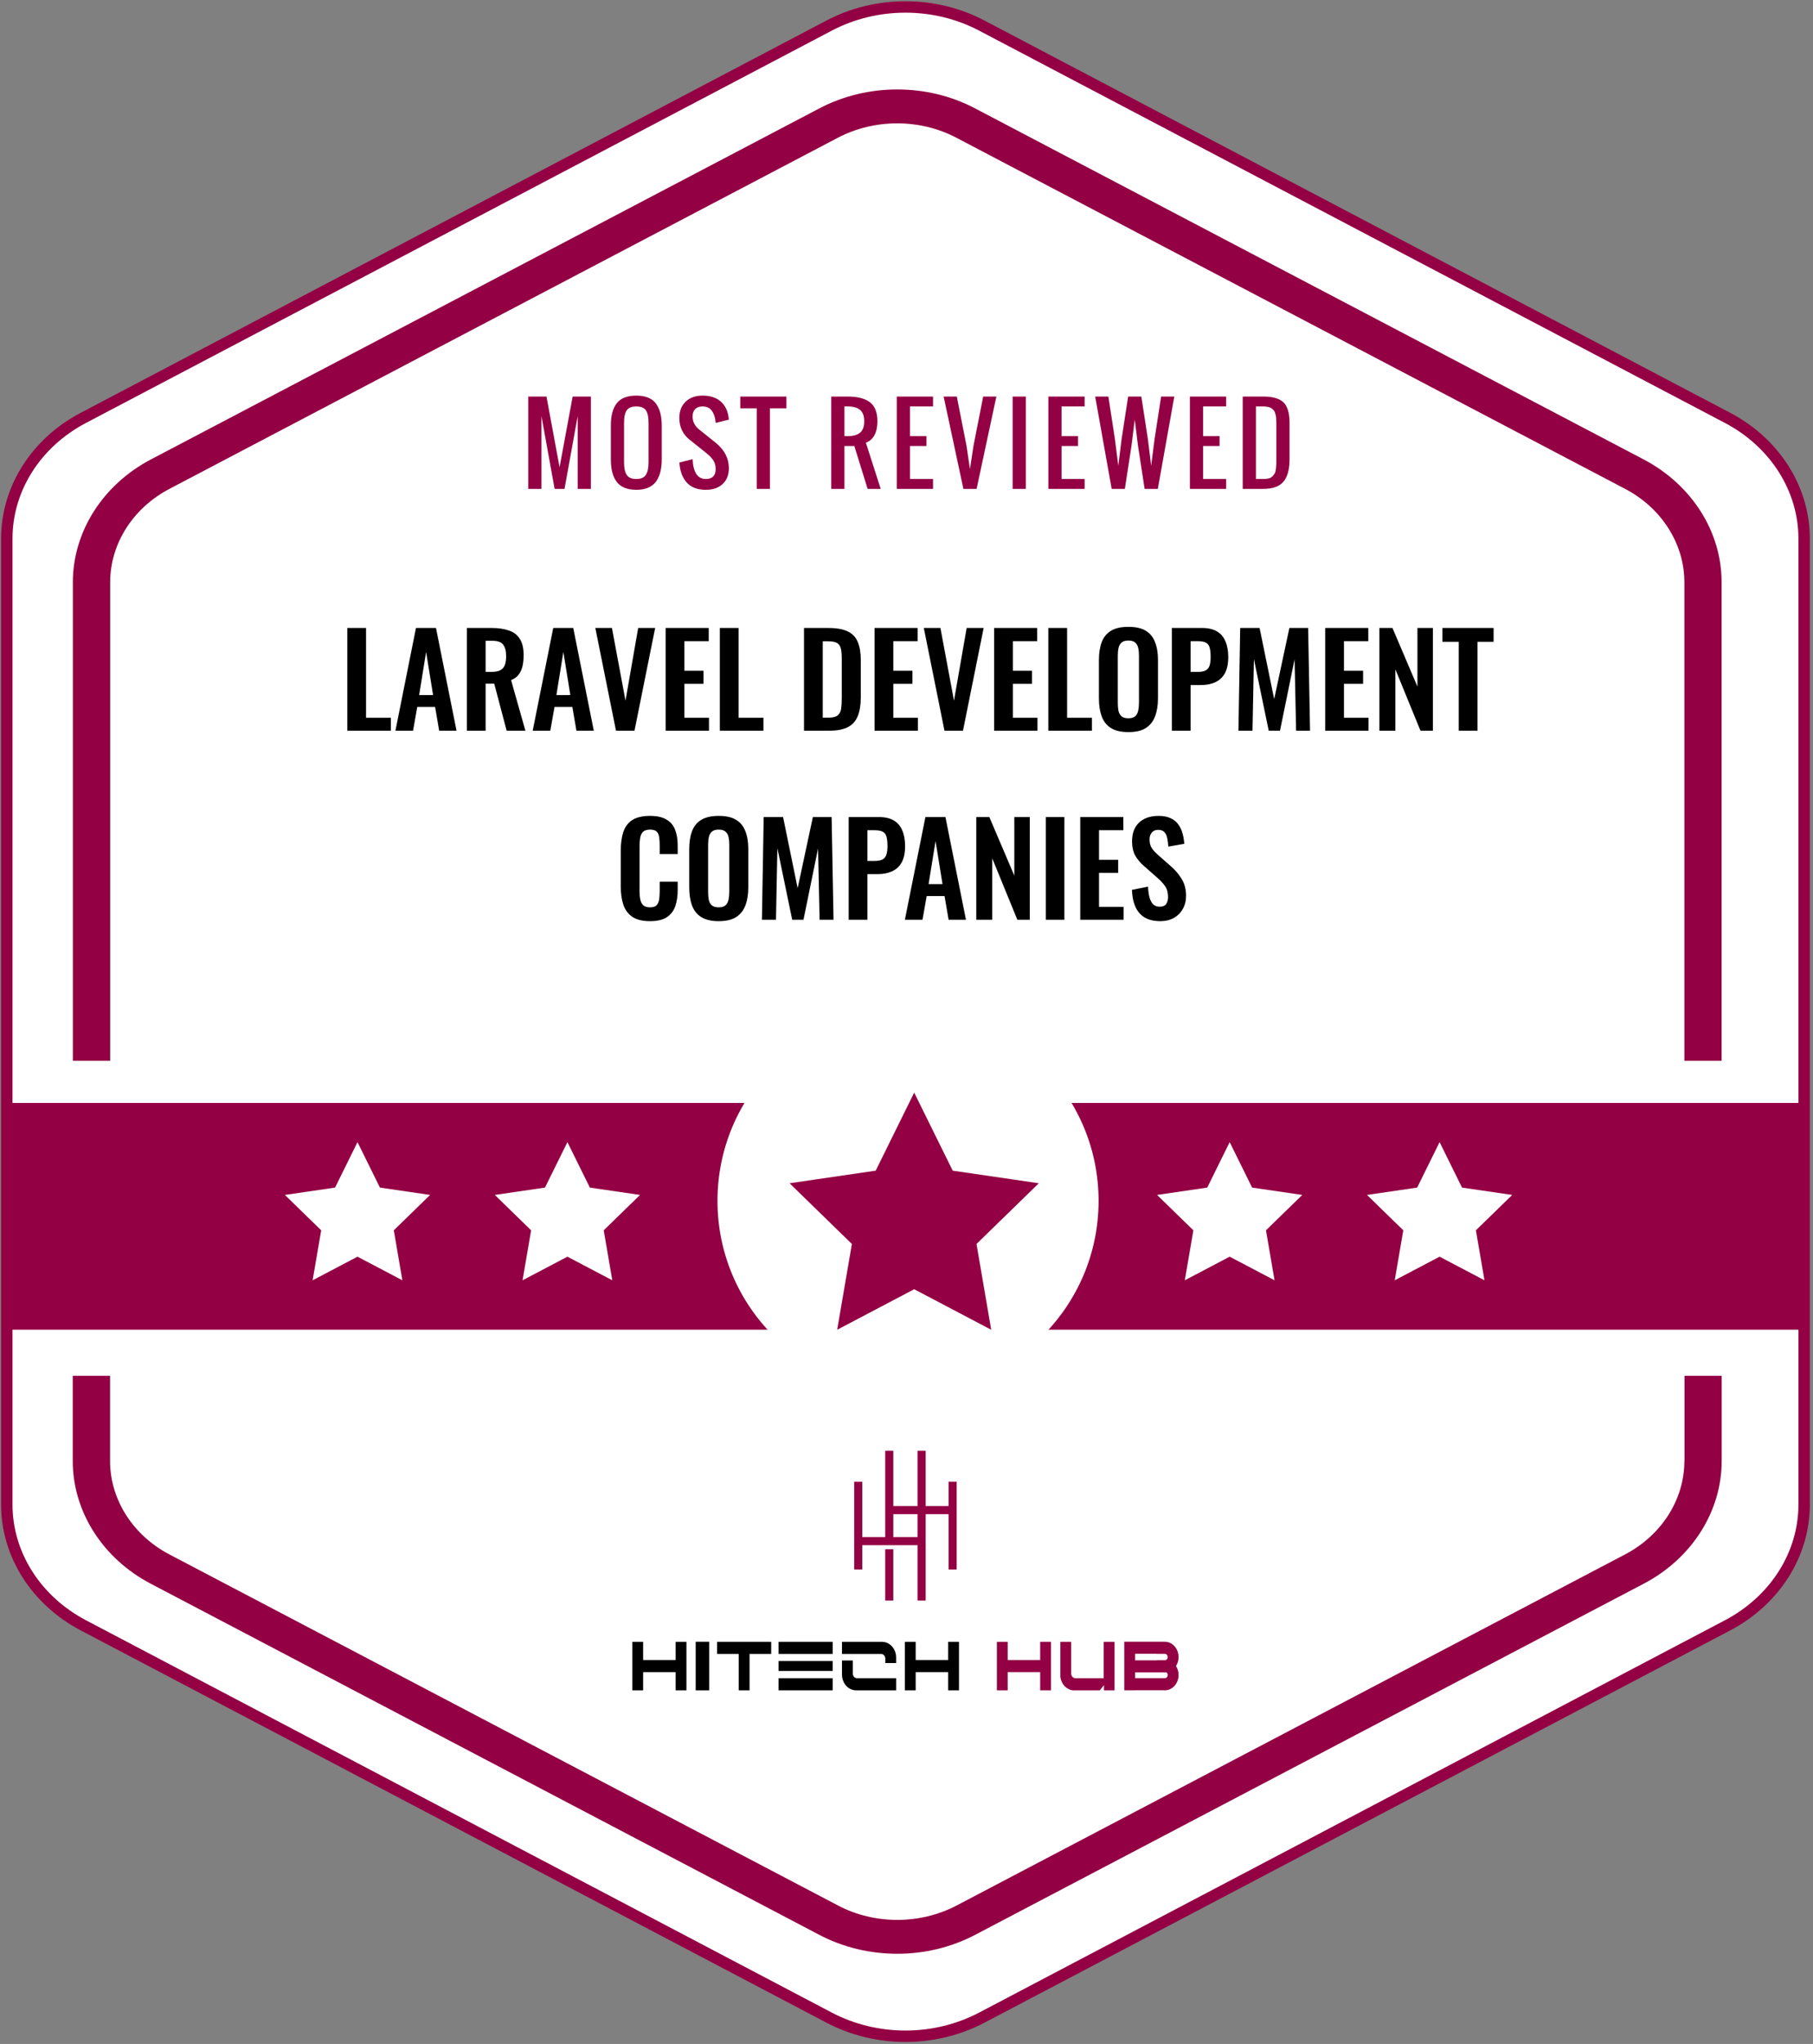
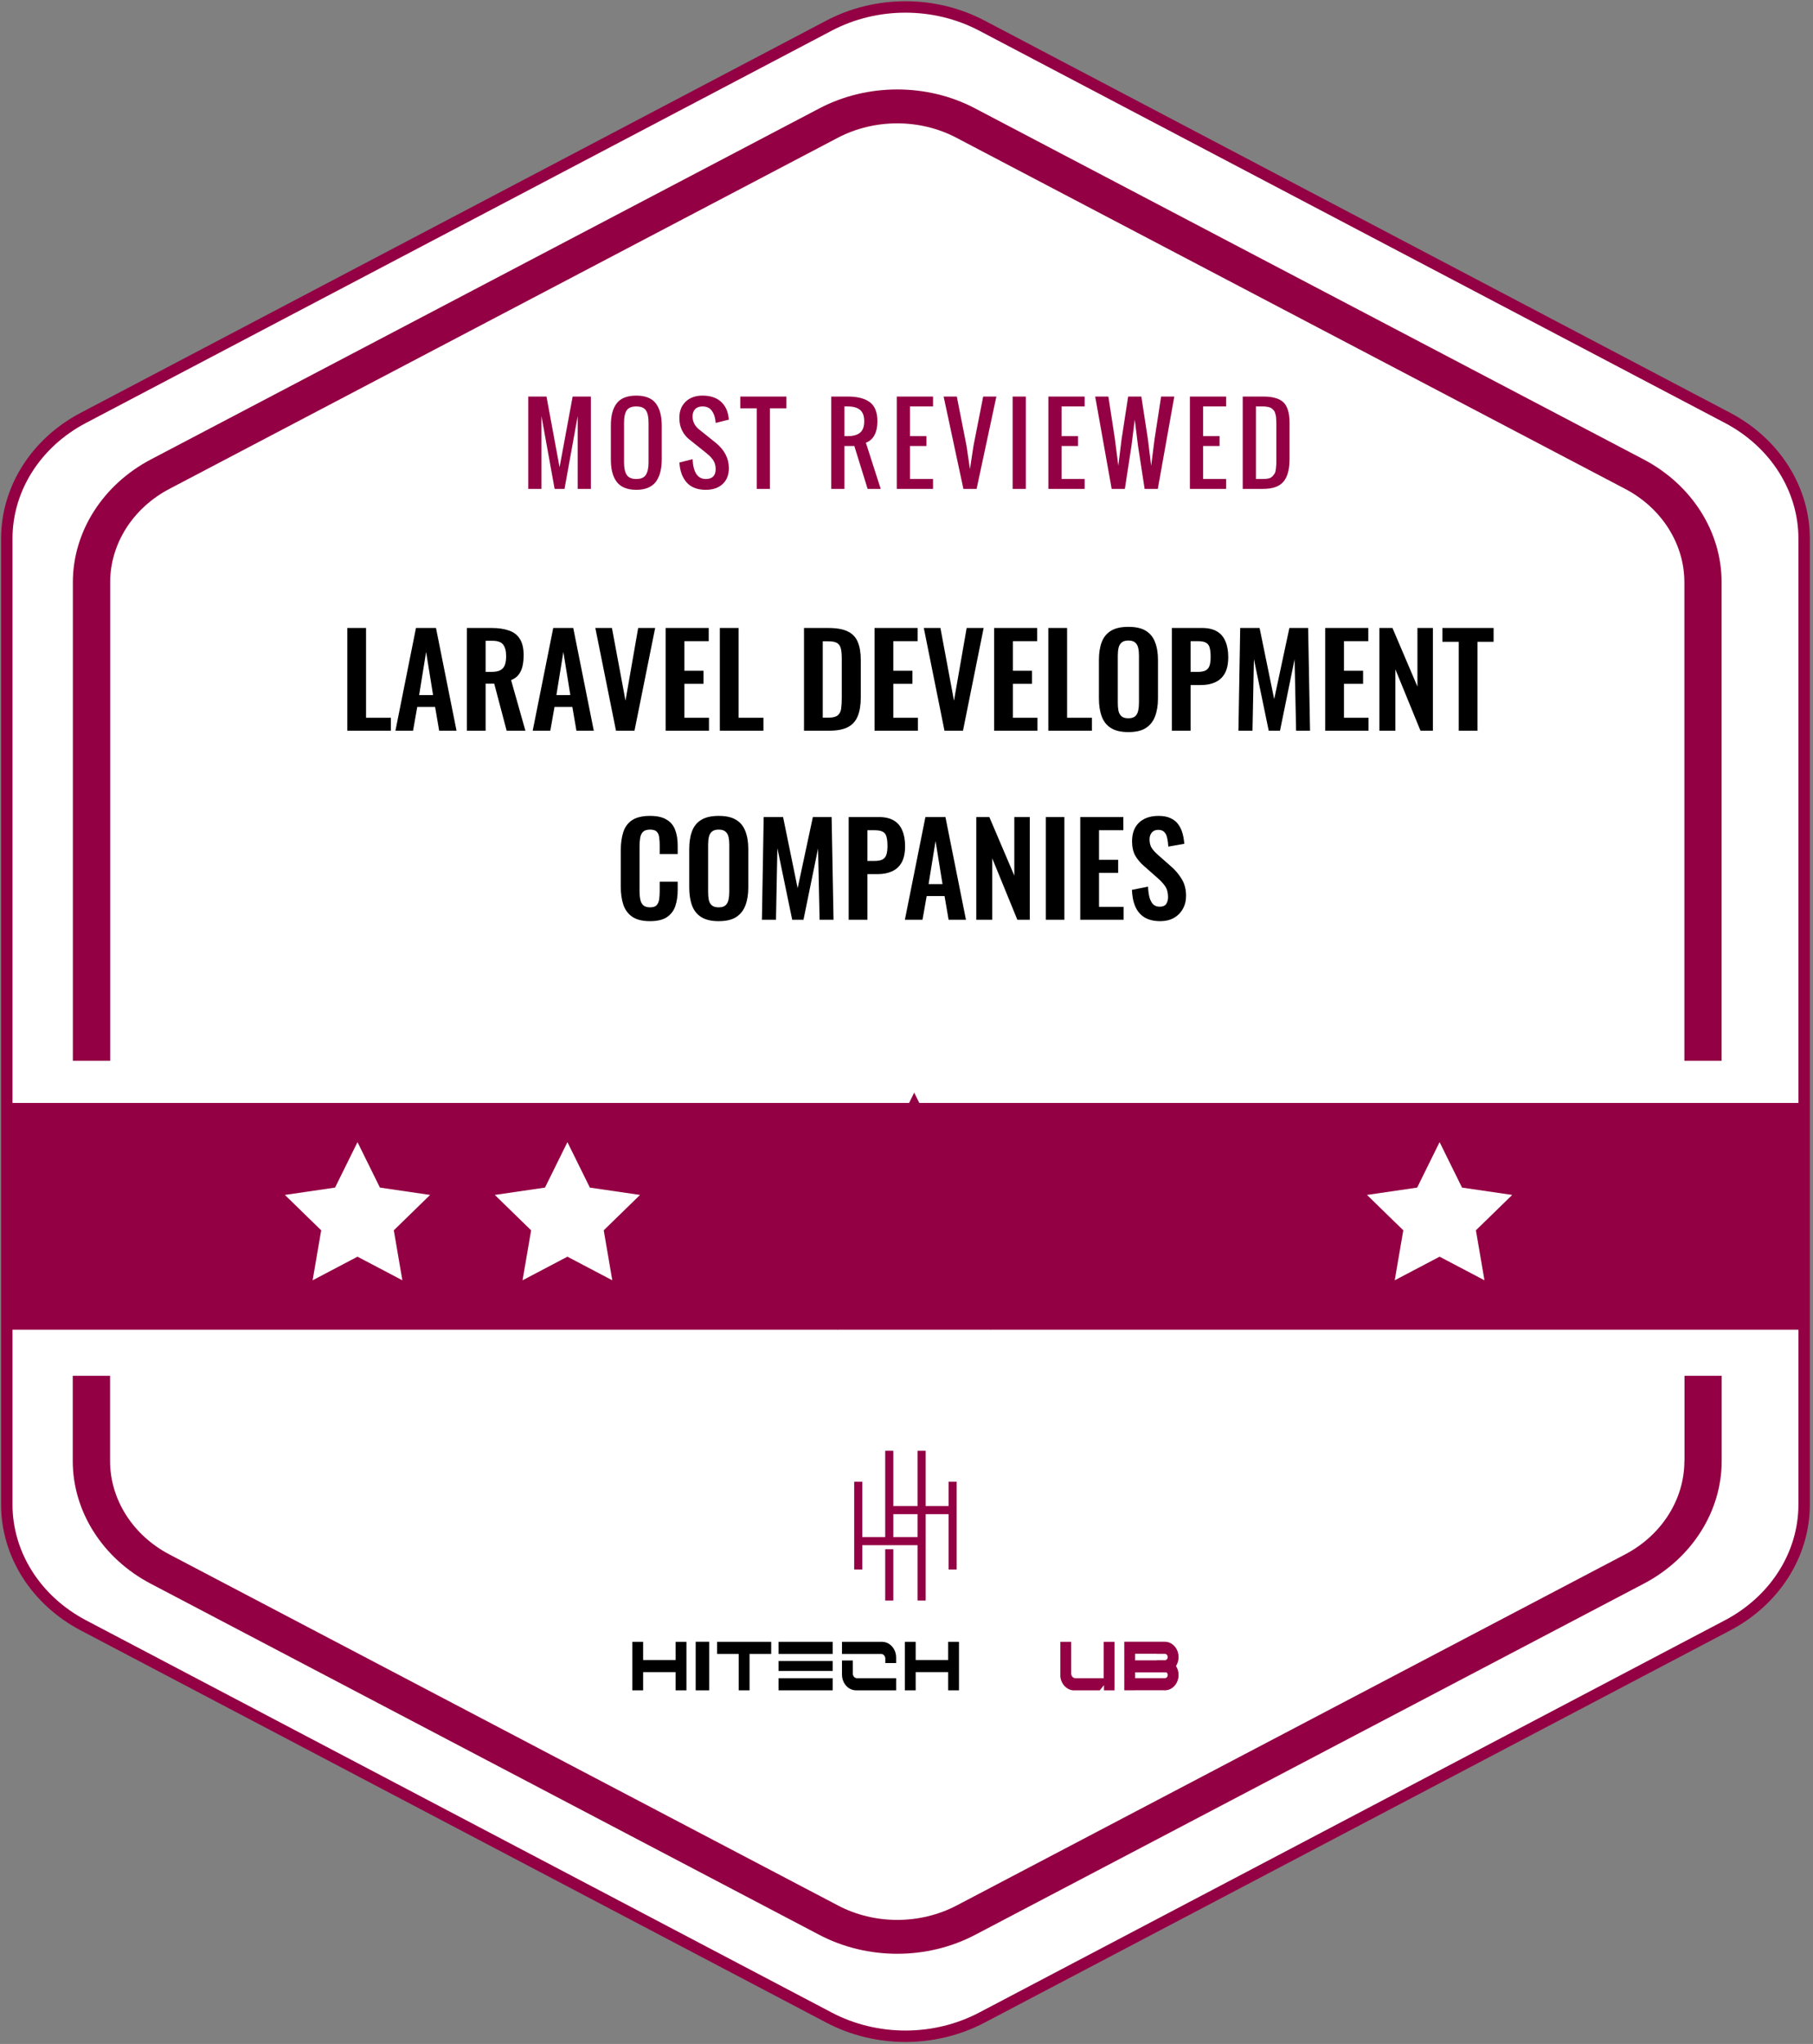
<svg xmlns="http://www.w3.org/2000/svg" width="355" height="400" viewBox="0 0 355 400" fill="none">
  <rect x="0" y="0" width="355" height="400" fill="#808080" stroke="none" />
  <path d="M16.315 81.782L162.311 5.026C171.582 0.14 183.011 0.14 192.283 5.026L338.278 81.782C347.549 86.668 353.264 95.673 353.264 105.427V294.434C353.264 304.187 347.549 313.192 338.278 318.078L192.283 394.834C183.011 399.72 171.582 399.72 162.311 394.834L16.315 318.078C7.044 313.192 1.329 304.187 1.329 294.434V105.427C1.329 95.654 7.044 86.649 16.315 81.782Z" fill="white" stroke="#930043" stroke-width="2.235" stroke-miterlimit="10" />
  <path d="M329.816 285.91C329.816 293.431 325.372 300.447 318.19 304.208L187.32 372.908C180.138 376.669 171.228 376.669 164.088 372.908L33.176 304.208C25.995 300.447 21.55 293.431 21.55 285.91V269.252H14.245V285.91C14.245 295.789 20.089 304.994 29.513 309.933L160.425 378.652C165.117 381.121 170.405 382.356 175.693 382.356C180.961 382.356 186.229 381.121 190.941 378.652L321.853 309.933C331.277 304.994 337.121 295.789 337.121 285.91V269.252H329.837V285.91H329.816ZM321.853 89.918L190.941 21.218C181.537 16.26 169.829 16.278 160.425 21.218L29.534 89.918C20.11 94.876 14.266 104.081 14.266 113.959V207.598H21.571V113.959C21.571 106.438 26.015 99.422 33.197 95.662L164.047 26.961C171.228 23.201 180.138 23.201 187.278 26.961L318.19 95.662C325.372 99.422 329.816 106.438 329.816 113.959V207.598H337.101V113.959C337.121 104.081 331.277 94.876 321.853 89.918Z" fill="#930043" />
  <path d="M103.436 95.677V77.605H107.006L109.568 91.441L112.129 77.605H115.699V95.677H113.118V81.417L110.536 95.677H108.6L106.018 81.417V95.677H103.436ZM124.593 95.859C123.685 95.859 122.905 95.721 122.253 95.445C121.608 95.169 121.093 94.766 120.71 94.235C120.327 93.704 120.048 93.082 119.873 92.369C119.698 91.65 119.611 90.816 119.611 89.868V83.313C119.611 82.365 119.698 81.538 119.873 80.832C120.048 80.126 120.327 79.514 120.71 78.996C121.093 78.472 121.608 78.079 122.253 77.817C122.905 77.554 123.685 77.423 124.593 77.423C126.354 77.423 127.625 77.927 128.405 78.936C129.185 79.945 129.575 81.403 129.575 83.313V89.868C129.575 90.803 129.484 91.63 129.303 92.349C129.128 93.062 128.849 93.687 128.465 94.225C128.082 94.756 127.565 95.163 126.912 95.445C126.267 95.721 125.494 95.859 124.593 95.859ZM122.707 92.924C123.057 93.469 123.685 93.741 124.593 93.741C125.5 93.741 126.126 93.469 126.469 92.924C126.818 92.379 126.993 91.576 126.993 90.514V82.667C126.993 81.619 126.822 80.835 126.479 80.318C126.136 79.8 125.507 79.541 124.593 79.541C123.678 79.541 123.05 79.8 122.707 80.318C122.364 80.835 122.193 81.619 122.193 82.667V90.514C122.193 91.576 122.364 92.379 122.707 92.924ZM138.196 95.859C136.569 95.859 135.325 95.381 134.464 94.427C133.611 93.472 133.133 92.168 133.032 90.514L135.614 89.868C135.742 92.45 136.602 93.741 138.196 93.741C139.487 93.741 140.132 93.095 140.132 91.805C140.132 91.421 140.078 91.068 139.971 90.746C139.87 90.416 139.712 90.117 139.497 89.848C139.282 89.572 139.087 89.354 138.912 89.192C138.737 89.024 138.498 88.819 138.196 88.577L134.969 85.996C134.377 85.532 133.903 84.943 133.547 84.231C133.197 83.511 133.022 82.694 133.022 81.78C133.022 80.449 133.436 79.39 134.263 78.603C135.09 77.817 136.186 77.423 137.55 77.423C139.016 77.423 140.179 77.783 141.04 78.502C141.907 79.215 142.442 80.227 142.643 81.538C142.664 81.679 142.687 81.874 142.714 82.123L140.132 82.768C140.125 82.654 140.109 82.483 140.082 82.254C139.967 81.434 139.709 80.778 139.305 80.287C138.909 79.79 138.324 79.541 137.55 79.541C136.932 79.541 136.455 79.716 136.118 80.066C135.782 80.408 135.614 80.889 135.614 81.508C135.614 82.523 136.044 83.373 136.905 84.059L140.132 86.641C141.853 88.033 142.714 89.697 142.714 91.633C142.714 92.957 142.304 93.993 141.484 94.739C140.67 95.486 139.574 95.859 138.196 95.859ZM148.178 95.677V79.904H144.951V77.605H153.987V79.904H150.76V95.677H148.178ZM165.35 85.35H165.995C167.071 85.35 167.878 85.125 168.416 84.674C168.954 84.217 169.223 83.474 169.223 82.446C169.223 81.417 168.954 80.677 168.416 80.227C167.878 79.77 167.071 79.541 165.995 79.541H165.35V85.35ZM162.768 95.677V77.605H165.995C167.918 77.605 169.367 77.978 170.342 78.724C171.317 79.471 171.804 80.711 171.804 82.446C171.804 83.521 171.613 84.422 171.23 85.148C170.846 85.874 170.285 86.372 169.545 86.641L172.45 95.677H169.888L167.286 87.286H165.35V95.677H162.768ZM175.595 95.677V77.605H182.695V79.541H178.177V85.35H181.404V87.286H178.177V93.741H182.695V95.677H175.595ZM188.643 95.677L184.771 77.605H187.352L189.258 87.286L189.924 91.805L190.61 87.286L192.516 77.605H195.098L191.225 95.677H188.643ZM198.283 95.677V77.605H200.865V95.677H198.283ZM205.28 95.677V77.605H212.38V79.541H207.862V85.35H211.089V87.286H207.862V93.741H212.38V95.677H205.28ZM217.673 95.677L214.446 77.605H217.028L218.319 85.996L218.974 91.159L219.609 85.996L220.9 77.605H223.482L224.773 85.996L225.408 91.159L226.064 85.996L227.355 77.605H229.937L226.709 95.677H224.128L222.837 87.286L222.191 82.123L221.546 87.286L220.255 95.677H217.673ZM232.991 95.677V77.605H240.091V79.541H235.572V85.35H238.8V87.286H235.572V93.741H240.091V95.677H232.991ZM243.336 95.677V77.605H247.34C249.229 77.605 250.561 77.991 251.334 78.764C252.114 79.538 252.504 80.872 252.504 82.768V89.868C252.504 91.852 252.107 93.317 251.314 94.265C250.527 95.207 249.196 95.677 247.32 95.677H243.336ZM245.918 93.741H247.34C247.764 93.741 248.127 93.704 248.429 93.63C248.732 93.549 248.977 93.408 249.165 93.206C249.354 92.998 249.502 92.803 249.609 92.621C249.717 92.433 249.791 92.144 249.831 91.754C249.878 91.364 249.905 91.045 249.912 90.796C249.918 90.54 249.922 90.147 249.922 89.616C249.922 89.441 249.922 89.31 249.922 89.223V83.414C249.922 83.084 249.918 82.822 249.912 82.627C249.912 82.432 249.902 82.204 249.881 81.941C249.868 81.672 249.844 81.461 249.811 81.306C249.777 81.151 249.73 80.98 249.67 80.792C249.609 80.597 249.532 80.445 249.438 80.338C249.35 80.23 249.239 80.119 249.105 80.005C248.977 79.884 248.826 79.797 248.651 79.743C248.483 79.682 248.285 79.635 248.056 79.602C247.827 79.561 247.572 79.541 247.29 79.541H245.918V93.741Z" fill="#930043" />
  <path d="M68.002 143V122.898H71.675V140.469H76.539V143H68.002ZM77.43 143L81.45 122.898H85.371L89.392 143H85.992L85.198 138.359H81.698L80.879 143H77.43ZM82.071 136.026H84.8L83.436 127.589L82.071 136.026ZM91.413 143V122.898H96.228C97.584 122.898 98.726 123.064 99.652 123.395C100.595 123.709 101.307 124.255 101.787 125.033C102.283 125.81 102.531 126.869 102.531 128.209C102.531 129.02 102.457 129.748 102.308 130.393C102.159 131.038 101.902 131.592 101.539 132.056C101.191 132.502 100.703 132.85 100.074 133.098L102.879 143H99.206L96.774 133.793H95.086V143H91.413ZM95.086 131.485H96.228C96.939 131.485 97.502 131.386 97.915 131.187C98.345 130.972 98.651 130.641 98.834 130.194C99.015 129.731 99.106 129.144 99.106 128.432C99.106 127.423 98.916 126.67 98.536 126.174C98.172 125.661 97.469 125.405 96.426 125.405H95.086V131.485ZM104.307 143L108.327 122.898H112.248L116.269 143H112.869L112.074 138.359H108.575L107.756 143H104.307ZM108.948 136.026H111.677L110.312 127.589L108.948 136.026ZM120.616 143L116.571 122.898H119.822L122.477 137.118L124.959 122.898H128.285L124.239 143H120.616ZM130.335 143V122.898H138.773V125.479H134.008V131.262H137.755V133.818H134.008V140.469H138.822V143H130.335ZM140.95 143V122.898H144.623V140.469H149.487V143H140.95ZM157.43 143V122.898H162.17C163.808 122.898 165.082 123.122 165.992 123.568C166.919 124.015 167.572 124.702 167.953 125.628C168.35 126.555 168.548 127.729 168.548 129.152V136.498C168.548 137.954 168.35 139.17 167.953 140.146C167.572 141.106 166.927 141.825 166.017 142.305C165.123 142.768 163.891 143 162.319 143H157.43ZM161.103 140.444H162.22C163.064 140.444 163.667 140.295 164.031 139.997C164.395 139.699 164.619 139.269 164.702 138.707C164.784 138.128 164.826 137.424 164.826 136.597V128.904C164.826 128.093 164.768 127.44 164.652 126.943C164.536 126.447 164.296 126.083 163.932 125.851C163.568 125.62 162.981 125.504 162.17 125.504H161.103V140.444ZM171.244 143V122.898H179.682V125.479H174.917V131.262H178.665V133.818H174.917V140.469H179.732V143H171.244ZM184.937 143L180.891 122.898H184.143L186.798 137.118L189.28 122.898H192.605L188.56 143H184.937ZM194.656 143V122.898H203.093V125.479H198.328V131.262H202.076V133.818H198.328V140.469H203.143V143H194.656ZM205.271 143V122.898H208.944V140.469H213.808V143H205.271ZM220.933 143.273C219.511 143.273 218.377 143.008 217.534 142.479C216.69 141.949 216.086 141.188 215.722 140.196C215.358 139.203 215.176 138.028 215.176 136.672V129.152C215.176 127.795 215.358 126.637 215.722 125.678C216.086 124.702 216.69 123.957 217.534 123.444C218.377 122.931 219.511 122.675 220.933 122.675C222.389 122.675 223.531 122.931 224.358 123.444C225.202 123.957 225.806 124.702 226.17 125.678C226.55 126.637 226.741 127.795 226.741 129.152V136.696C226.741 138.037 226.55 139.203 226.17 140.196C225.806 141.172 225.202 141.933 224.358 142.479C223.531 143.008 222.389 143.273 220.933 143.273ZM220.933 140.568C221.546 140.568 221.992 140.436 222.274 140.171C222.571 139.906 222.77 139.542 222.869 139.079C222.968 138.616 223.018 138.111 223.018 137.565V128.308C223.018 127.746 222.968 127.241 222.869 126.795C222.77 126.348 222.571 126 222.274 125.752C221.992 125.488 221.546 125.355 220.933 125.355C220.354 125.355 219.916 125.488 219.618 125.752C219.32 126 219.122 126.348 219.023 126.795C218.923 127.241 218.874 127.746 218.874 128.308V137.565C218.874 138.111 218.915 138.616 218.998 139.079C219.097 139.542 219.296 139.906 219.593 140.171C219.891 140.436 220.338 140.568 220.933 140.568ZM229.457 143V122.898H235.364C236.572 122.898 237.548 123.122 238.292 123.568C239.053 124.015 239.608 124.669 239.955 125.529C240.319 126.373 240.501 127.398 240.501 128.606C240.501 129.913 240.278 130.972 239.831 131.783C239.384 132.577 238.756 133.156 237.945 133.52C237.151 133.884 236.208 134.066 235.116 134.066H233.13V143H229.457ZM233.13 131.485H234.52C235.182 131.485 235.695 131.394 236.059 131.212C236.439 131.013 236.696 130.707 236.828 130.294C236.977 129.864 237.051 129.293 237.051 128.581C237.051 127.853 236.994 127.266 236.878 126.819C236.779 126.356 236.547 126.017 236.183 125.802C235.835 125.587 235.281 125.479 234.52 125.479H233.13V131.485ZM242.495 143L242.842 122.898H246.639L249.493 136.821L252.471 122.898H256.144L256.517 143H253.787L253.489 129.028L250.635 143H248.426L245.523 128.978L245.25 143H242.495ZM259.485 143V122.898H267.923V125.479H263.158V131.262H266.905V133.818H263.158V140.469H267.972V143H259.485ZM270.1 143V122.898H272.656L277.545 134.364V122.898H280.573V143H278.141L273.227 130.989V143H270.1ZM285.634 143V125.603H282.432V122.898H292.458V125.603H289.306V143H285.634ZM127.263 180.273C125.79 180.273 124.632 179.983 123.788 179.404C122.961 178.825 122.382 178.039 122.051 177.047C121.72 176.038 121.555 174.879 121.555 173.572V166.4C121.555 165.027 121.72 163.836 122.051 162.827C122.382 161.817 122.961 161.04 123.788 160.494C124.632 159.948 125.79 159.675 127.263 159.675C128.653 159.675 129.736 159.915 130.514 160.395C131.308 160.858 131.871 161.528 132.201 162.405C132.532 163.282 132.698 164.299 132.698 165.457V167.145H129.174V165.408C129.174 164.845 129.141 164.332 129.074 163.869C129.025 163.406 128.868 163.042 128.603 162.777C128.355 162.496 127.916 162.355 127.288 162.355C126.659 162.355 126.196 162.504 125.898 162.802C125.617 163.083 125.435 163.472 125.352 163.968C125.269 164.448 125.228 164.994 125.228 165.606V174.342C125.228 175.07 125.286 175.674 125.402 176.153C125.517 176.617 125.724 176.972 126.022 177.221C126.336 177.452 126.758 177.568 127.288 177.568C127.9 177.568 128.33 177.427 128.578 177.146C128.843 176.848 129.008 176.459 129.074 175.98C129.141 175.5 129.174 174.962 129.174 174.367V172.555H132.698V174.168C132.698 175.359 132.541 176.418 132.226 177.345C131.912 178.255 131.358 178.974 130.563 179.504C129.786 180.017 128.686 180.273 127.263 180.273ZM140.715 180.273C139.292 180.273 138.158 180.008 137.315 179.479C136.471 178.949 135.867 178.188 135.503 177.196C135.139 176.203 134.957 175.028 134.957 173.672V166.152C134.957 164.795 135.139 163.637 135.503 162.678C135.867 161.702 136.471 160.957 137.315 160.444C138.158 159.931 139.292 159.675 140.715 159.675C142.171 159.675 143.312 159.931 144.139 160.444C144.983 160.957 145.587 161.702 145.951 162.678C146.331 163.637 146.522 164.795 146.522 166.152V173.696C146.522 175.037 146.331 176.203 145.951 177.196C145.587 178.172 144.983 178.933 144.139 179.479C143.312 180.008 142.171 180.273 140.715 180.273ZM140.715 177.568C141.327 177.568 141.773 177.436 142.055 177.171C142.353 176.906 142.551 176.542 142.65 176.079C142.75 175.616 142.799 175.111 142.799 174.565V165.308C142.799 164.746 142.75 164.241 142.65 163.795C142.551 163.348 142.353 163 142.055 162.752C141.773 162.488 141.327 162.355 140.715 162.355C140.136 162.355 139.697 162.488 139.399 162.752C139.101 163 138.903 163.348 138.804 163.795C138.704 164.241 138.655 164.746 138.655 165.308V174.565C138.655 175.111 138.696 175.616 138.779 176.079C138.878 176.542 139.077 176.906 139.374 177.171C139.672 177.436 140.119 177.568 140.715 177.568ZM149.189 180L149.536 159.898H153.333L156.187 173.821L159.165 159.898H162.838L163.211 180H160.481L160.183 166.028L157.329 180H155.12L152.217 165.978L151.944 180H149.189ZM166.179 180V159.898H172.086C173.293 159.898 174.269 160.122 175.014 160.568C175.775 161.015 176.329 161.669 176.677 162.529C177.041 163.373 177.223 164.398 177.223 165.606C177.223 166.913 176.999 167.972 176.553 168.783C176.106 169.577 175.477 170.156 174.667 170.52C173.872 170.884 172.929 171.066 171.837 171.066H169.852V180H166.179ZM169.852 168.485H171.242C171.904 168.485 172.416 168.394 172.78 168.212C173.161 168.013 173.417 167.707 173.55 167.294C173.699 166.864 173.773 166.293 173.773 165.581C173.773 164.853 173.715 164.266 173.599 163.819C173.5 163.356 173.268 163.017 172.904 162.802C172.557 162.587 172.003 162.479 171.242 162.479H169.852V168.485ZM177.182 180L181.203 159.898H185.124L189.144 180H185.744L184.95 175.359H181.451L180.632 180H177.182ZM181.823 173.026H184.553L183.188 164.589L181.823 173.026ZM191.166 180V159.898H193.722L198.611 171.364V159.898H201.638V180H199.206L194.293 167.989V180H191.166ZM204.788 180V159.898H208.412V180H204.788ZM211.523 180V159.898H219.961V162.479H215.196V168.262H218.944V170.818H215.196V177.469H220.011V180H211.523ZM227.201 180.273C225.993 180.273 224.984 180.041 224.173 179.578C223.363 179.098 222.751 178.403 222.337 177.493C221.923 176.584 221.692 175.467 221.642 174.143L224.794 173.523C224.827 174.3 224.918 174.987 225.067 175.583C225.232 176.178 225.472 176.641 225.787 176.972C226.117 177.287 226.548 177.444 227.077 177.444C227.673 177.444 228.095 177.27 228.343 176.923C228.591 176.559 228.715 176.104 228.715 175.558C228.715 174.681 228.516 173.961 228.119 173.399C227.722 172.836 227.193 172.274 226.531 171.711L224 169.478C223.288 168.865 222.717 168.187 222.287 167.443C221.874 166.682 221.667 165.747 221.667 164.638C221.667 163.05 222.13 161.826 223.057 160.965C223.983 160.105 225.249 159.675 226.854 159.675C227.797 159.675 228.583 159.824 229.211 160.122C229.84 160.403 230.336 160.8 230.7 161.313C231.081 161.826 231.362 162.413 231.544 163.075C231.726 163.72 231.842 164.407 231.892 165.135L228.765 165.681C228.731 165.052 228.657 164.489 228.541 163.993C228.442 163.497 228.252 163.108 227.97 162.827C227.706 162.545 227.309 162.405 226.779 162.405C226.233 162.405 225.811 162.587 225.514 162.951C225.232 163.298 225.092 163.737 225.092 164.266C225.092 164.944 225.232 165.507 225.514 165.954C225.795 166.384 226.2 166.83 226.73 167.294L229.236 169.502C230.063 170.197 230.766 171.016 231.346 171.959C231.941 172.886 232.239 174.011 232.239 175.334C232.239 176.294 232.024 177.146 231.594 177.891C231.18 178.635 230.593 179.222 229.832 179.653C229.087 180.066 228.21 180.273 227.201 180.273Z" fill="black" />
  <rect x="1.329" y="215.85" width="351.935" height="44.37" fill="#930043" />
-   <circle cx="177.8" cy="235.008" r="37.311" fill="white" />
  <path d="M70.001 223.514L74.394 232.414L84.219 233.85L77.11 240.774L78.788 250.556L70.001 245.935L61.214 250.556L62.892 240.774L55.783 233.85L65.608 232.414L70.001 223.514Z" fill="white" />
  <path d="M111.106 223.514L115.499 232.414L125.324 233.85L118.215 240.774L119.892 250.556L111.106 245.935L102.319 250.556L103.997 240.774L96.888 233.85L106.712 232.414L111.106 223.514Z" fill="white" />
  <path d="M179.007 213.827L186.547 229.101L203.407 231.566L191.207 243.449L194.086 260.236L179.007 252.306L163.927 260.236L166.807 243.449L154.606 231.566L171.467 229.101L179.007 213.827Z" fill="#930043" />
-   <path d="M240.78 223.514L245.174 232.414L254.998 233.85L247.889 240.774L249.567 250.556L240.78 245.935L231.994 250.556L233.671 240.774L226.562 233.85L236.387 232.414L240.78 223.514Z" fill="white" />
  <path d="M281.885 223.514L286.278 232.414L296.103 233.85L288.994 240.774L290.672 250.556L281.885 245.935L273.098 250.556L274.776 240.774L267.667 233.85L277.492 232.414L281.885 223.514Z" fill="white" />
  <g clip-path="url(#clip0_1054_1941)">
    <path d="M185.743 289.985V294.739H181.253V283.911H179.669V294.739H174.915V283.911H173.33V300.813H168.84V289.985H167.256V307.152H168.84V302.398H179.669V313.226H181.253V296.324H185.743V307.152H187.328V289.985H185.743ZM179.669 300.813H174.915V296.324H179.669V300.813Z" fill="#930043" />
    <path d="M174.914 303.192H173.329V313.228H174.914V303.192Z" fill="#930043" />
  </g>
  <path d="M134.411 321.308V330.801H132.291V327.241H125.929V330.801H123.81V321.308H125.929V324.868H132.291V321.308H134.411Z" fill="black" />
  <path d="M136.221 330.802V321.294H138.862V330.802H136.221Z" fill="black" />
  <path d="M151.007 323.68H146.767V330.8H144.647V323.68H140.405V321.307H151.007V323.68Z" fill="black" />
  <path d="M163.05 321.307V323.68H154.568V323.682H152.448V321.307H163.05ZM163.05 325.068V327.003H154.568V327.008H152.448V325.068H163.05ZM163.05 328.427V330.8H152.448V328.427H163.05Z" fill="black" />
  <path d="M175.471 324.382V325.46H173.351V324.593C173.351 324.089 172.985 323.68 172.536 323.68H164.869V321.307H172.724C172.94 321.307 173.149 321.335 173.351 321.389C174.365 321.653 175.162 322.546 175.401 323.682C175.446 323.906 175.471 324.14 175.471 324.382ZM167.805 328.427H175.471V330.8H167.616C167.519 330.8 167.423 330.795 167.33 330.782C167.214 330.769 167.101 330.747 166.989 330.719C165.976 330.454 165.178 329.562 164.94 328.425C164.922 328.341 164.908 328.257 164.897 328.173C164.879 328.026 164.867 327.876 164.867 327.723V324.966H166.987V327.512C166.989 328.018 167.355 328.427 167.805 328.427Z" fill="black" />
  <path d="M187.777 321.307V330.8H185.658V327.24H179.296V330.8H177.176V321.307H179.296V324.867H185.658V321.307H187.777Z" fill="black" />
-   <path d="M205.798 321.307V330.8H203.678V327.24H197.316V330.8H195.196V321.307H197.316V324.867H203.678V321.307H205.798Z" fill="#930043" />
  <path d="M218.231 321.307V330.8H216.168V329.783L215.343 330.8H210.06C208.811 330.655 207.809 329.572 207.627 328.191V321.307H209.747V327.514C209.747 328.018 210.113 328.427 210.562 328.427H216.104L216.109 321.307H218.231Z" fill="#930043" />
  <path d="M230.731 327.28C230.758 327.45 230.771 327.626 230.771 327.804C230.771 328.012 230.753 328.216 230.717 328.411C230.483 329.685 229.524 330.664 228.343 330.784C228.263 330.792 228.181 330.797 228.097 330.797C228.013 330.797 227.934 330.792 227.852 330.784H222.262V330.797H220.143V328.414H220.145V327.282H220.143V324.93H220.145V323.643H220.143V321.294H228.097C229.383 321.294 230.46 322.311 230.715 323.666C230.753 323.867 230.771 324.073 230.771 324.287C230.771 324.5 230.751 324.706 230.715 324.907C230.637 325.327 230.478 325.713 230.262 326.046C230.494 326.405 230.658 326.825 230.731 327.28ZM228.652 324.287C228.652 323.946 228.404 323.666 228.097 323.666H226.527V323.643H222.265V324.93H226.527V324.907H228.097C228.197 324.907 228.288 324.879 228.37 324.828C228.538 324.722 228.652 324.518 228.652 324.287ZM228.652 327.806C228.652 327.585 228.547 327.392 228.393 327.282H222.267V328.414H228.211C228.461 328.355 228.652 328.104 228.652 327.806Z" fill="#930043" />
  <defs>
    <clipPath id="clip0_1054_1941">
      <rect width="20.072" height="29.316" fill="white" transform="translate(167.255 283.911)" />
    </clipPath>
  </defs>
</svg>